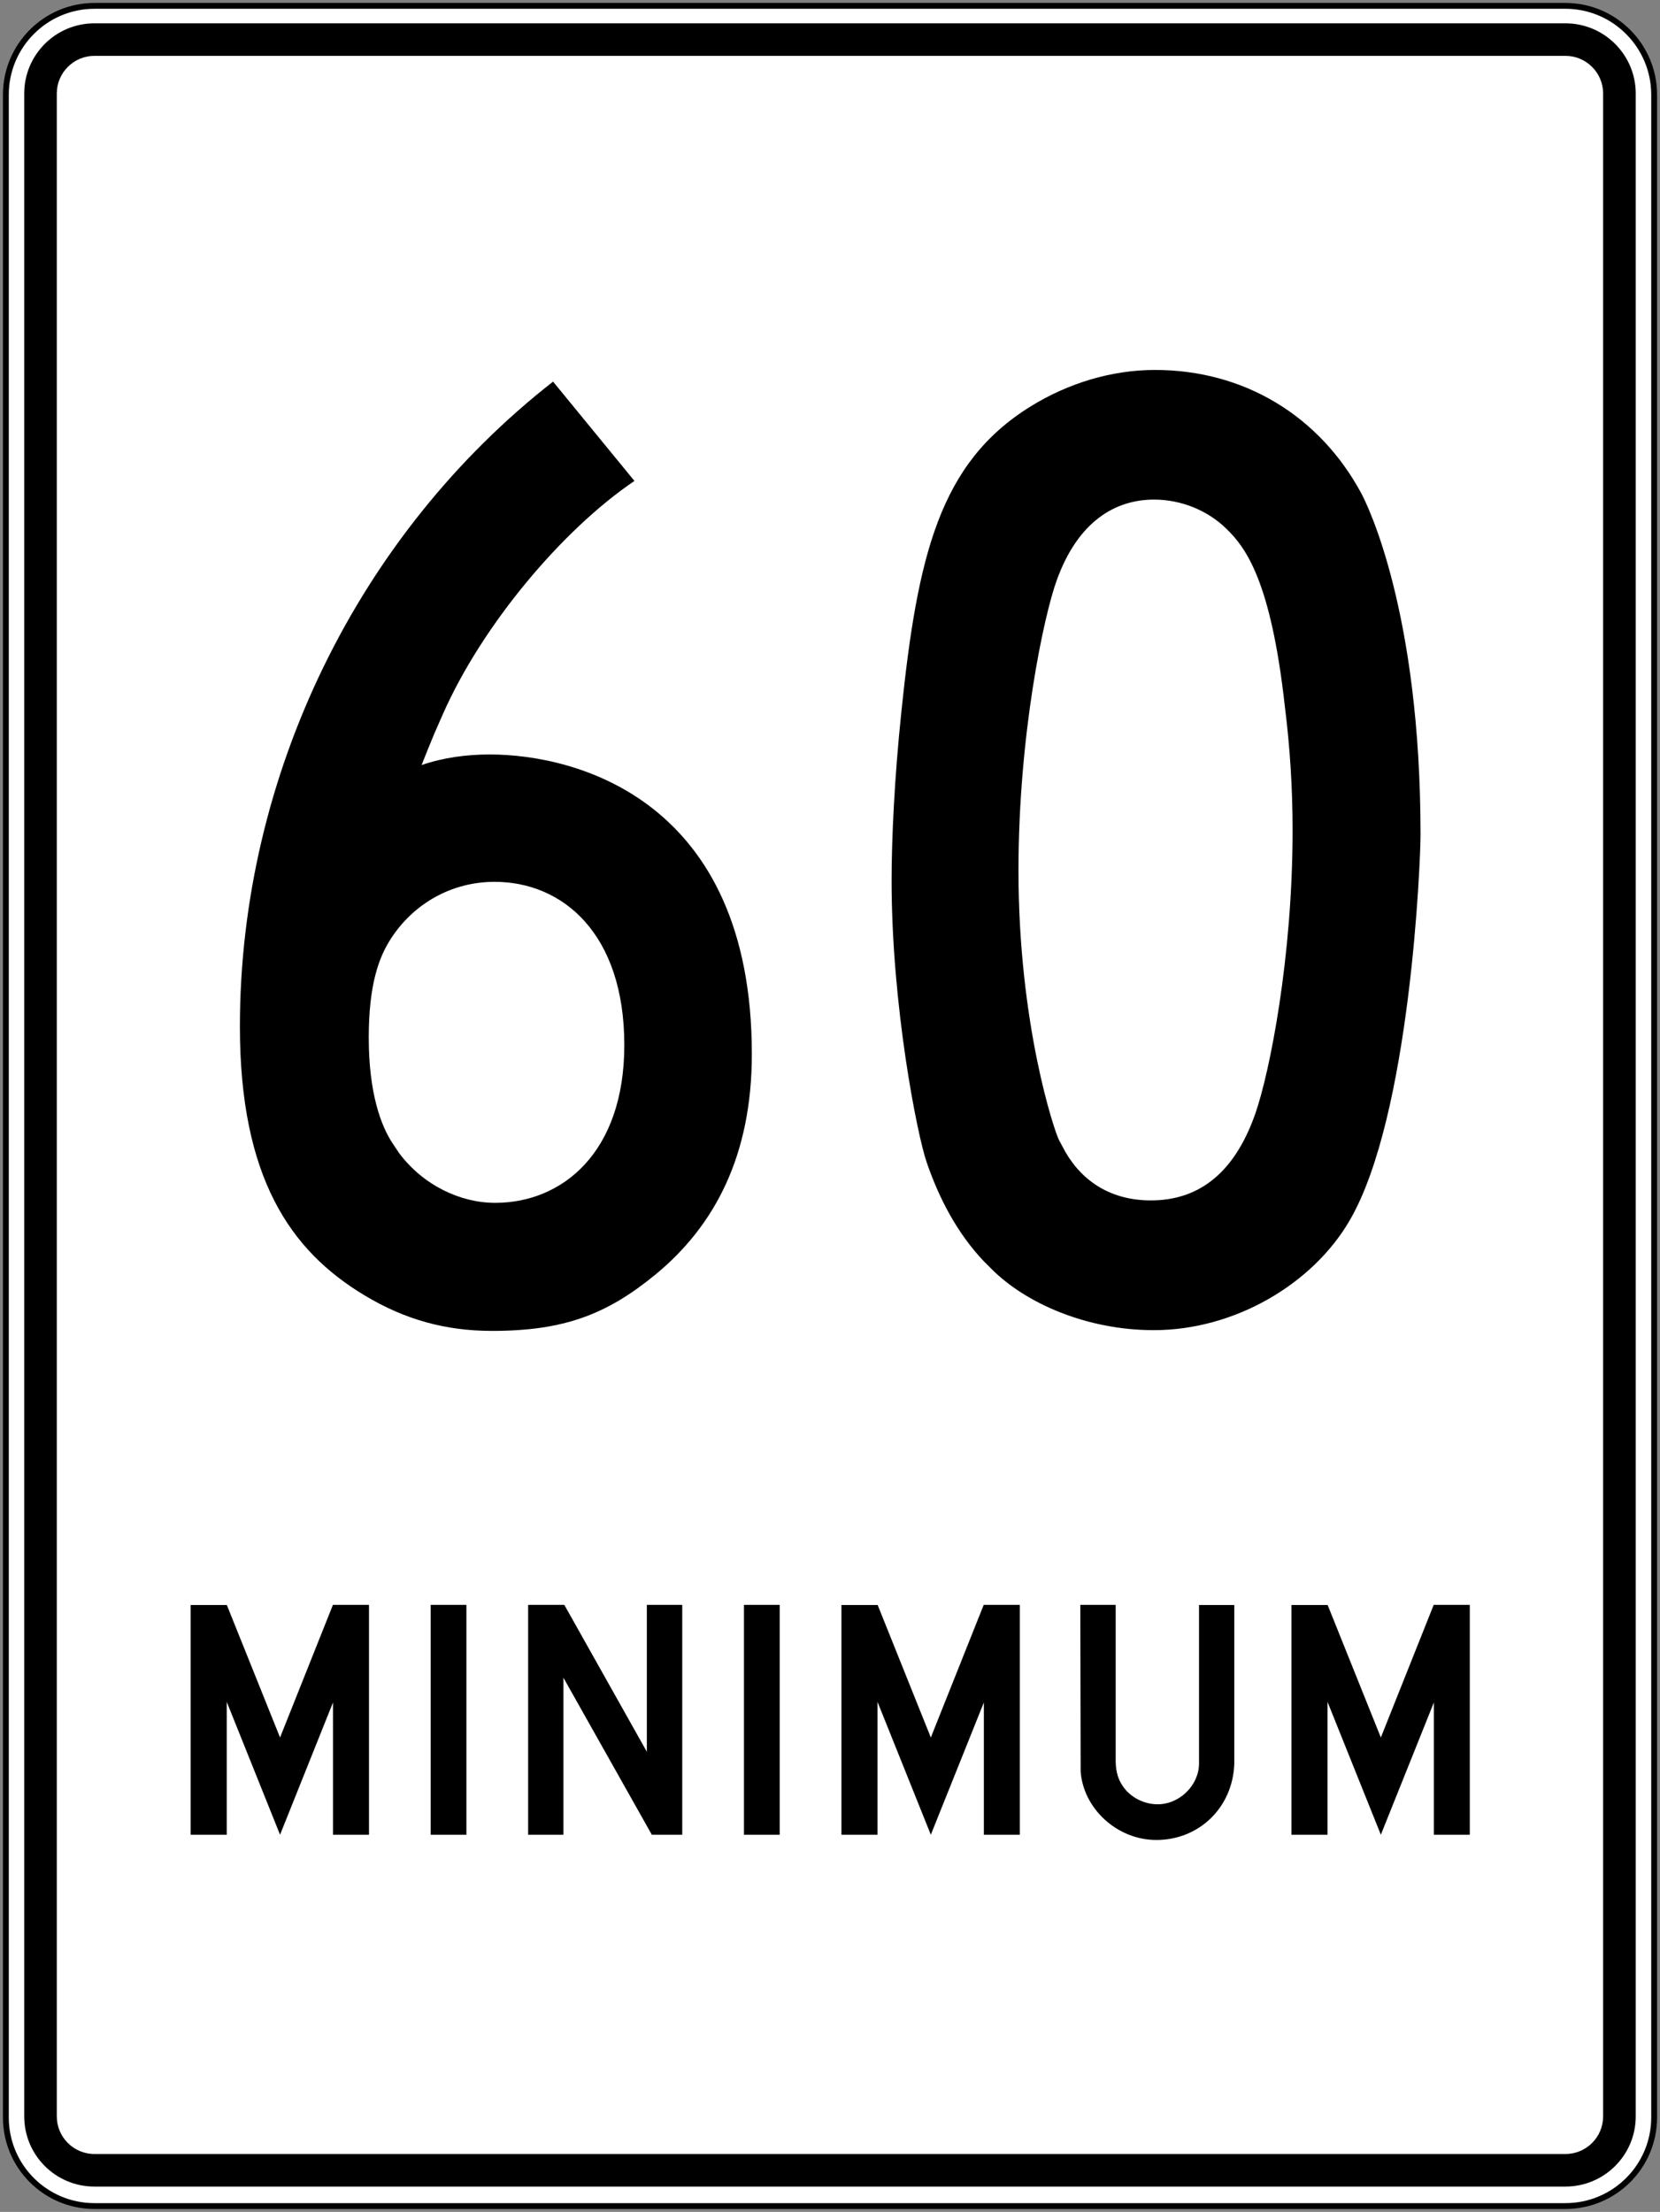
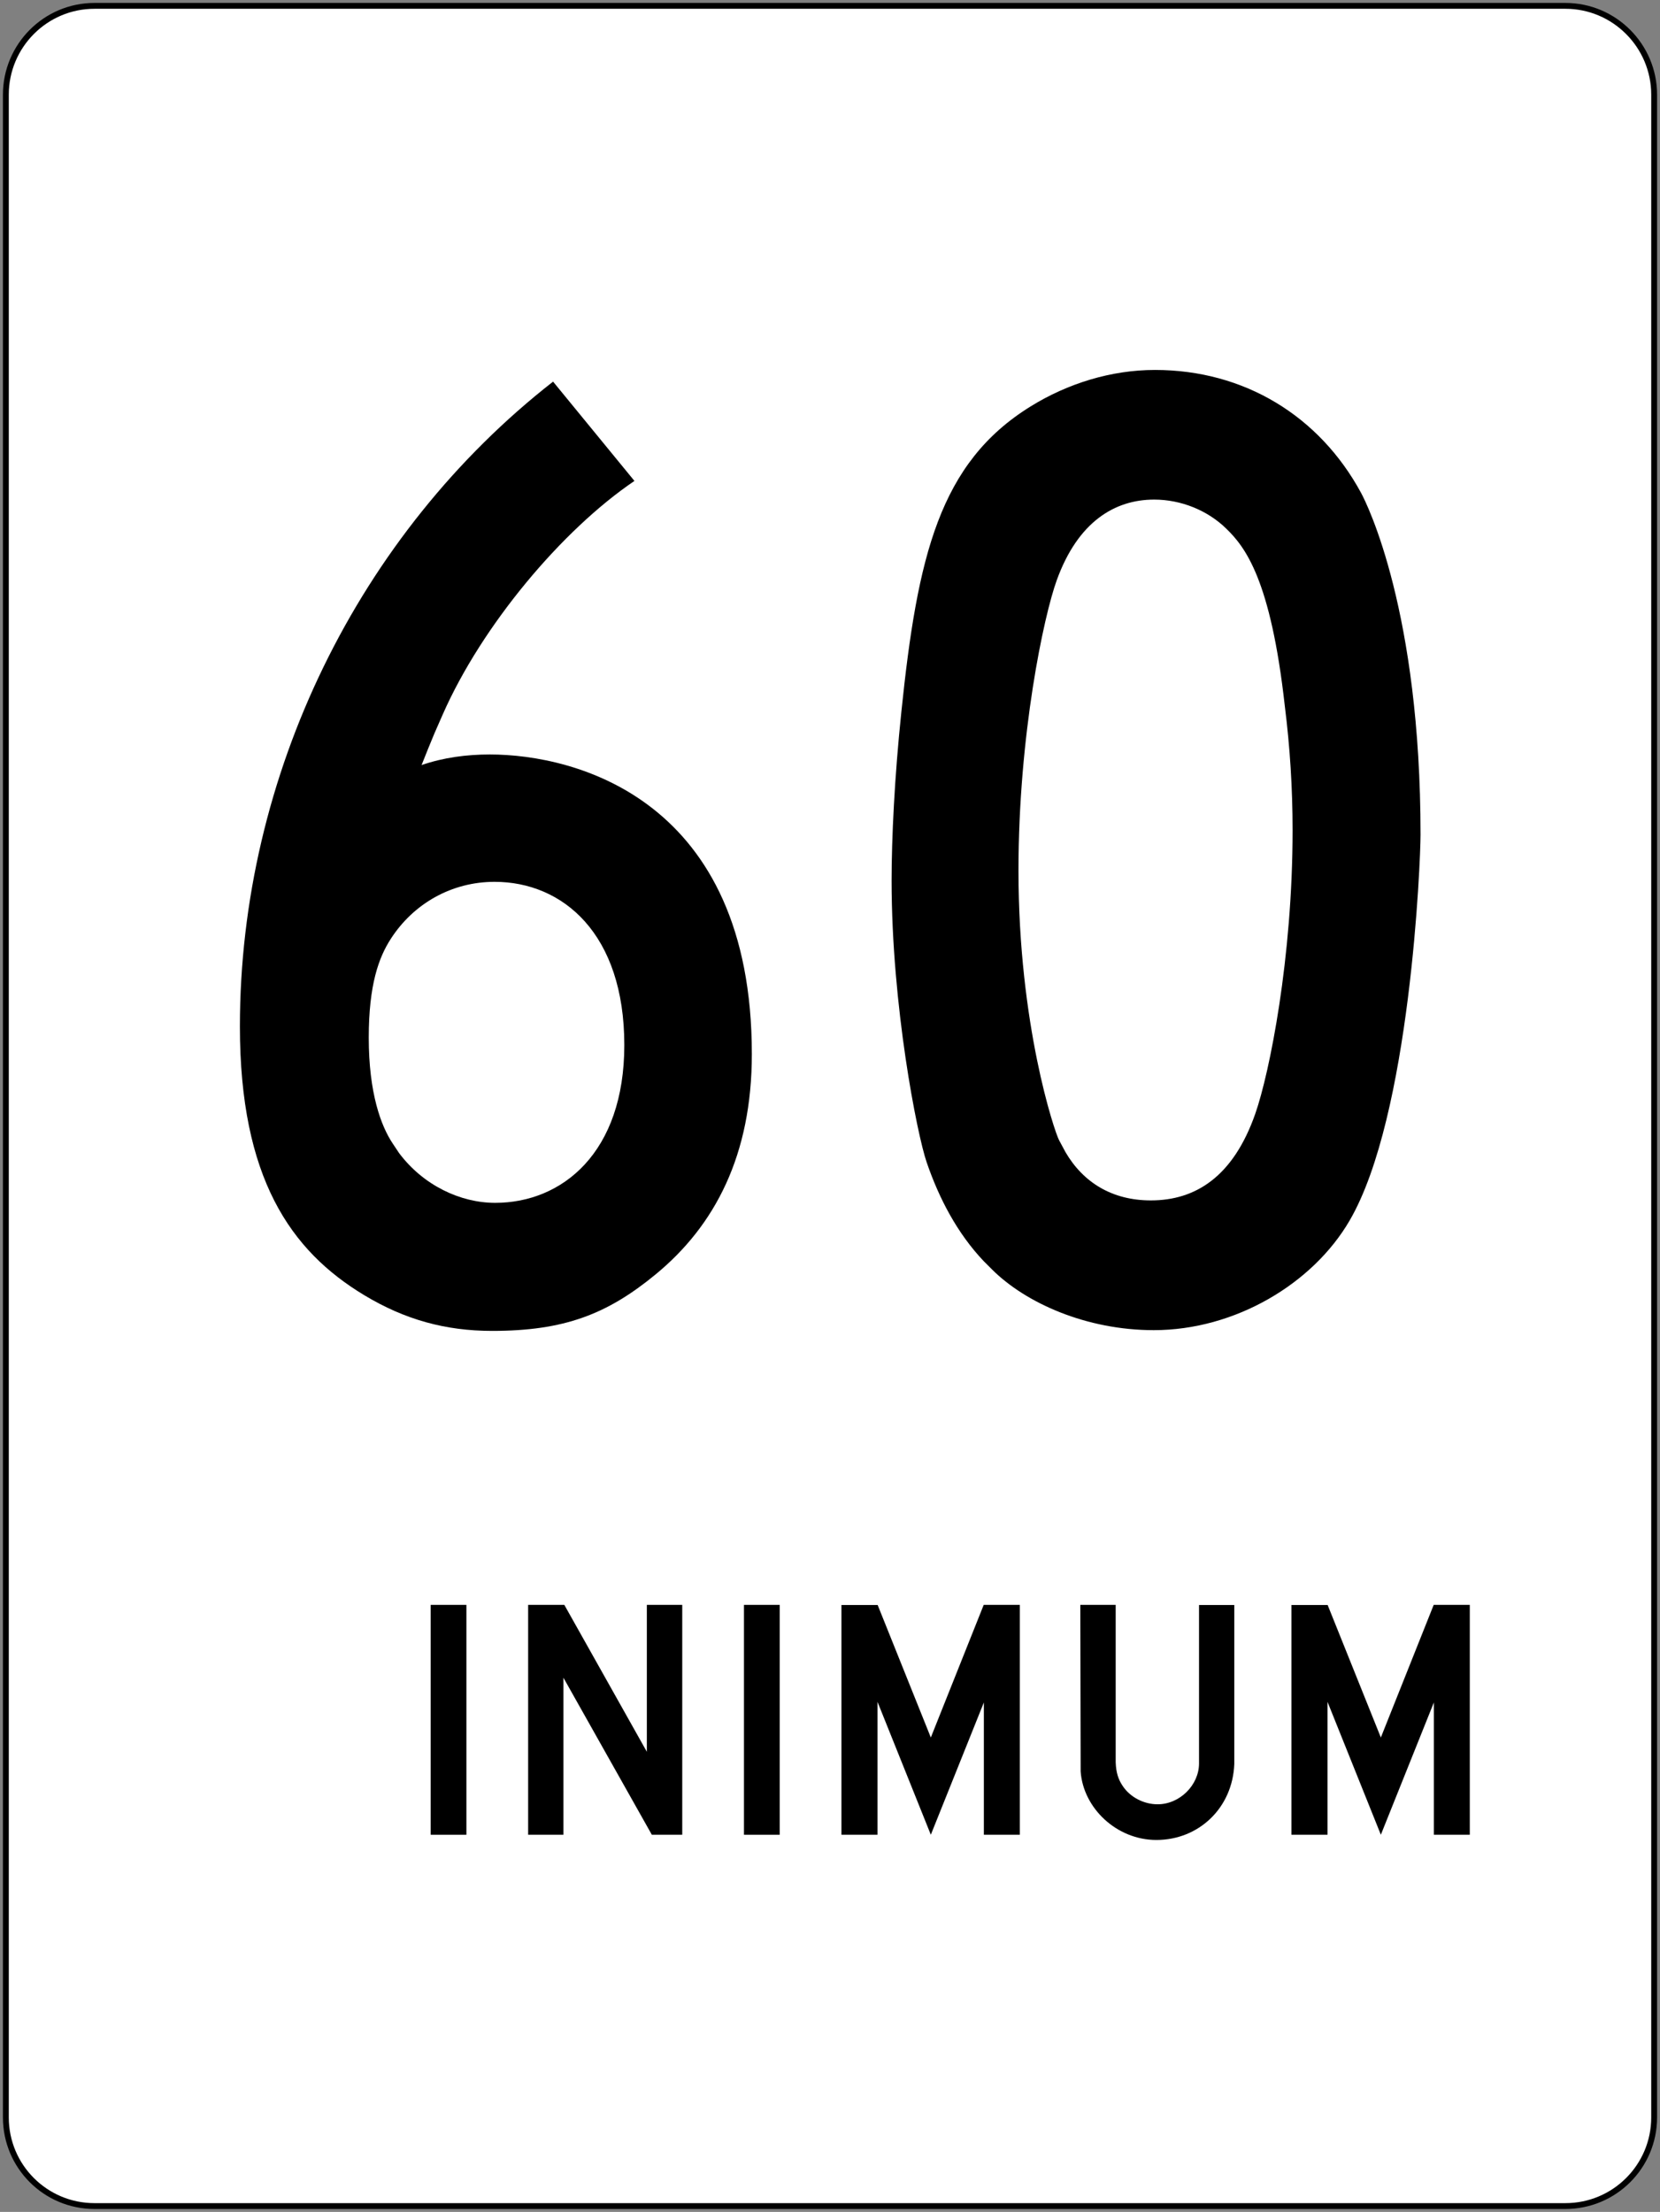
<svg xmlns="http://www.w3.org/2000/svg" xmlns:ns1="http://www.inkscape.org/namespaces/inkscape" xmlns:ns2="http://sodipodi.sourceforge.net/DTD/sodipodi-0.dtd" width="113.38" height="151.062" viewBox="0 0 319.984 426.332" version="1.1" id="svg2" ns1:version="0.48.4 r9939" ns2:docname="P-060-G.svg">
  <rect x="0" y="0" width="319.984" height="426.332" fill="#808080" stroke="none" />
  <defs id="defs60" />
  <ns2:namedview pagecolor="#ffffff" bordercolor="#666666" borderopacity="1" objecttolerance="10" gridtolerance="10" guidetolerance="10" ns1:pageopacity="0" ns1:pageshadow="2" ns1:window-width="1280" ns1:window-height="1004" id="namedview58" showgrid="false" fit-margin-top="0.4" fit-margin-left="0.4" fit-margin-right="0.4" fit-margin-bottom="0.4" ns1:zoom="3.1359089" ns1:cx="76.969496" ns1:cy="60.568738" ns1:window-x="-8" ns1:window-y="-8" ns1:window-maximized="1" ns1:current-layer="svg2" showguides="true" ns1:guide-bbox="true" />
  <polygon points="235,375 315,205 395,375 315,545 " id="polygon10" style="fill:none;stroke:#ffffff;stroke-width:40" transform="translate(941.091,-161.424)" />
  <path ns1:connector-curvature="0" style="fill:#ffffff;fill-rule:evenodd;stroke:#000000;stroke-opacity:1;stroke-width:1.129;stroke-miterlimit:4;stroke-dasharray:none" d="m 1.129,408.122 c 0,9.44 7.638,17.081 17.082,17.081 l 283.542,0 c 9.444,0 17.103,-7.641 17.103,-17.081 l 0,-389.874 c 0,-9.429 -7.673,-17.119 -17.103,-17.119 l -283.542,0 c -9.444,0 -17.082,7.689 -17.082,17.119 l 0,389.874 z" id="path13" />
-   <path ns1:connector-curvature="0" style="fill:#000000;fill-rule:evenodd;stroke:none" d="m 4.671,407.921 0,-389.897 c 0,-7.462 6.05,-13.529 13.533,-13.529 l 283.556,0 c 7.468,0 13.547,6.067 13.547,13.529 l 0,389.897 c 0,7.479 -6.078,13.525 -13.547,13.525 l -283.556,0 c -7.482,0 -13.533,-6.047 -13.533,-13.525 z" id="path17" />
  <path ns1:connector-curvature="0" style="fill:#ffffff;fill-rule:evenodd;stroke:none" d="m 10.947,407.919 c 0,4.008 3.253,7.25 7.257,7.25 l 283.559,0 c 3.997,0 7.257,-3.242 7.257,-7.25 l 0,-389.902 c 0,-3.993 -3.26,-7.252 -7.257,-7.252 l -283.559,0 c -4.004,0 -7.257,3.259 -7.257,7.252 l 0,389.902 z" id="path21" />
-   <path ns1:connector-curvature="0" style="fill:#000000;fill-rule:evenodd;stroke:none" d="m 189.611,243.068 c -5.076,-5.35 -8.59,-12.048 -10.989,-19.055 -1.824,-5.285 -6.756,-30.158 -6.756,-54.288 0,-8.065 0.554,-19.875 1.884,-32.546 3.101,-30.014 7.355,-47.976 24.903,-58.839 7.147,-4.43 15.54,-7.035 23.982,-7.035 17.134,0 31.662,8.806 39.726,23.695 1.214,2.239 11.465,22.913 11.465,65.891 0,5.023 -1.951,54.291 -13.681,74.376 -7.087,12.168 -22.063,21.112 -37.747,21.112 -12.965,0 -24.687,-5.219 -31.193,-11.717 l -1.595,-1.595 z" id="path29" />
+   <path ns1:connector-curvature="0" style="fill:#000000;fill-rule:evenodd;stroke:none" d="m 189.611,243.068 c -5.076,-5.35 -8.59,-12.048 -10.989,-19.055 -1.824,-5.285 -6.756,-30.158 -6.756,-54.288 0,-8.065 0.554,-19.875 1.884,-32.546 3.101,-30.014 7.355,-47.976 24.903,-58.839 7.147,-4.43 15.54,-7.035 23.982,-7.035 17.134,0 31.662,8.806 39.726,23.695 1.214,2.239 11.465,22.913 11.465,65.891 0,5.023 -1.951,54.291 -13.681,74.376 -7.087,12.168 -22.063,21.112 -37.747,21.112 -12.965,0 -24.687,-5.219 -31.193,-11.717 z" id="path29" />
  <path ns1:connector-curvature="0" style="fill:#000000;fill-rule:evenodd;stroke:none" d="m 81.266,147.459 c 4.226,-1.454 8.685,-2.039 13.155,-2.039 16.595,0 50.504,8.709 50.504,57.743 0,19.461 -7.091,33.049 -18.556,42.475 -9.356,7.693 -17.632,10.883 -31.51,10.883 -8.95,0 -16.81,-2.153 -24.666,-6.894 -14.182,-8.544 -23.95,-22.596 -23.95,-51.783 0,-48.383 22.856,-94.995 60.367,-124.289 l 15.684,19.141 C 108.384,102.115 92.908,120.519 85.34,137.71 l -1.595,3.635 c -0.847,2.039 -1.683,4.076 -2.48,6.115 z" id="path31" />
  <path ns1:connector-curvature="0" style="fill:#ffffff;fill-rule:evenodd;stroke:none" d="m 205.384,222.066 c 3.433,5.874 9.017,9.305 16.457,9.305 8.594,0 15.889,-4.554 20.144,-16.75 2.745,-7.879 7.176,-29.948 7.176,-54.618 0,-8.003 -0.501,-16.003 -1.506,-23.978 -2.713,-24.312 -7.624,-30.569 -11.254,-34.11 -3.658,-3.586 -8.798,-5.622 -13.917,-5.622 -7.585,0 -14.704,4.254 -18.785,15.544 -2.505,6.911 -7.377,29.8 -7.377,55.966 0,29.721 6.936,50.278 7.825,51.962 l 1.238,2.301 z" id="path33" />
  <path ns1:connector-curvature="0" style="fill:#ffffff;fill-rule:evenodd;stroke:none" d="m 76.923,222.242 c 4.671,6.232 11.822,9.598 18.524,9.598 12.936,0 24.896,-9.684 24.896,-30.416 0,-21.446 -11.839,-31.457 -25.012,-31.457 -8.241,0 -15.596,4.162 -19.999,10.986 -2.307,3.573 -4.251,8.799 -4.251,19.051 0,10.687 2.36,17.012 4.604,20.378 l 1.238,1.86 z" id="path35" />
-   <path ns1:connector-curvature="0" style="fill:#000000;fill-rule:evenodd;stroke:none" d="m 36.749,353.633 0,-44.281 6.974,0 10.259,25.539 10.192,-25.563 6.953,0 0,44.305 -6.939,0 0,-25.495 -10.206,25.495 -10.276,-25.609 0,25.609 -6.957,0 z" id="path39" />
  <path ns1:connector-curvature="0" style="fill:#000000;fill-rule:evenodd;stroke:none" d="m 248.938,353.633 0,-44.281 6.981,0 10.255,25.539 10.188,-25.563 6.957,0 0,44.305 -6.925,0 0,-25.495 -10.22,25.495 -10.28,-25.609 0,25.609 -6.957,0 z" id="path41" />
  <path ns1:connector-curvature="0" style="fill:#000000;fill-rule:evenodd;stroke:none" d="m 162.197,353.633 0,-44.281 6.981,0 10.248,25.539 10.195,-25.563 6.957,0 0,44.305 -6.929,0 0,-25.495 -10.223,25.495 -10.276,-25.609 0,25.609 -6.953,0 z" id="path47" />
  <path ns1:connector-curvature="0" style="fill:#000000;fill-rule:evenodd;stroke:none" d="m 101.805,353.633 0,-44.305 6.974,0 15.907,28.312 0,-28.312 6.823,0 0,44.305 -5.863,0 -17.039,-30.263 0,30.263 -6.802,0 z" id="path51" />
  <path ns1:connector-curvature="0" style="fill:#000000;fill-rule:evenodd;stroke:none" d="m 208.238,309.327 6.823,0 0,30.348 c 0.074,2.012 0.515,3.325 1.372,4.589 1.468,2.181 4.096,3.5 6.71,3.5 4.272,0 7.983,-3.703 7.983,-7.886 l 0,-30.527 6.798,0 0,30.634 c -0.318,8.499 -6.869,14.657 -15.021,14.657 -7.662,0 -14.104,-6.151 -14.594,-13.196 l -0.07,-32.119 z" id="path55" />
  <path ns1:connector-curvature="0" style="fill:#000000;fill-rule:evenodd;stroke:none" d="m 143.408,353.633 0,-44.305 6.89,0 0,44.305 -6.89,0 z" id="path59" />
  <path ns1:connector-curvature="0" style="fill:#000000;fill-rule:evenodd;stroke:none" d="m 83.019,353.633 0,-44.305 6.886,0 0,44.305 -6.886,0 z" id="path61" />
</svg>